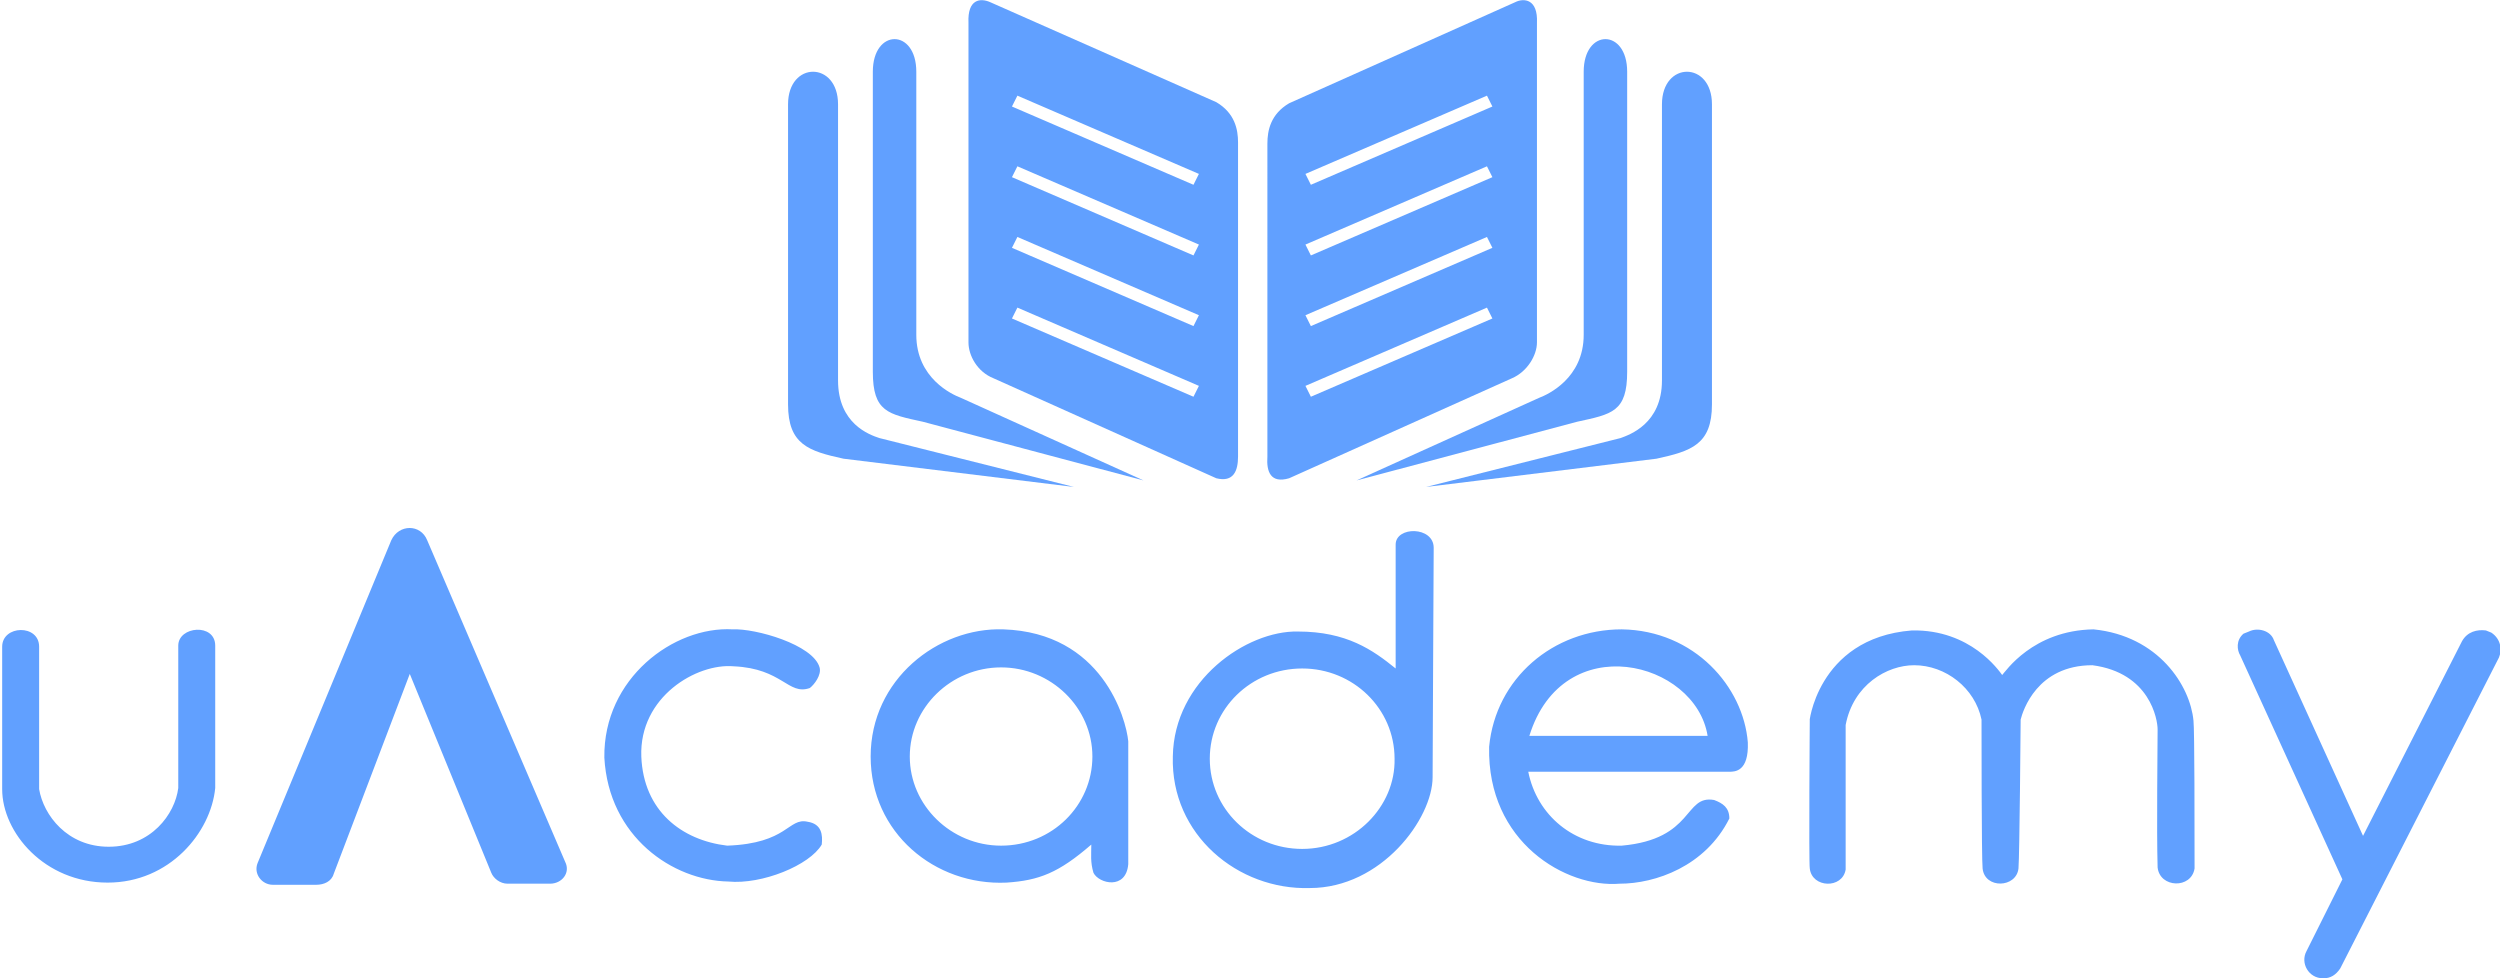
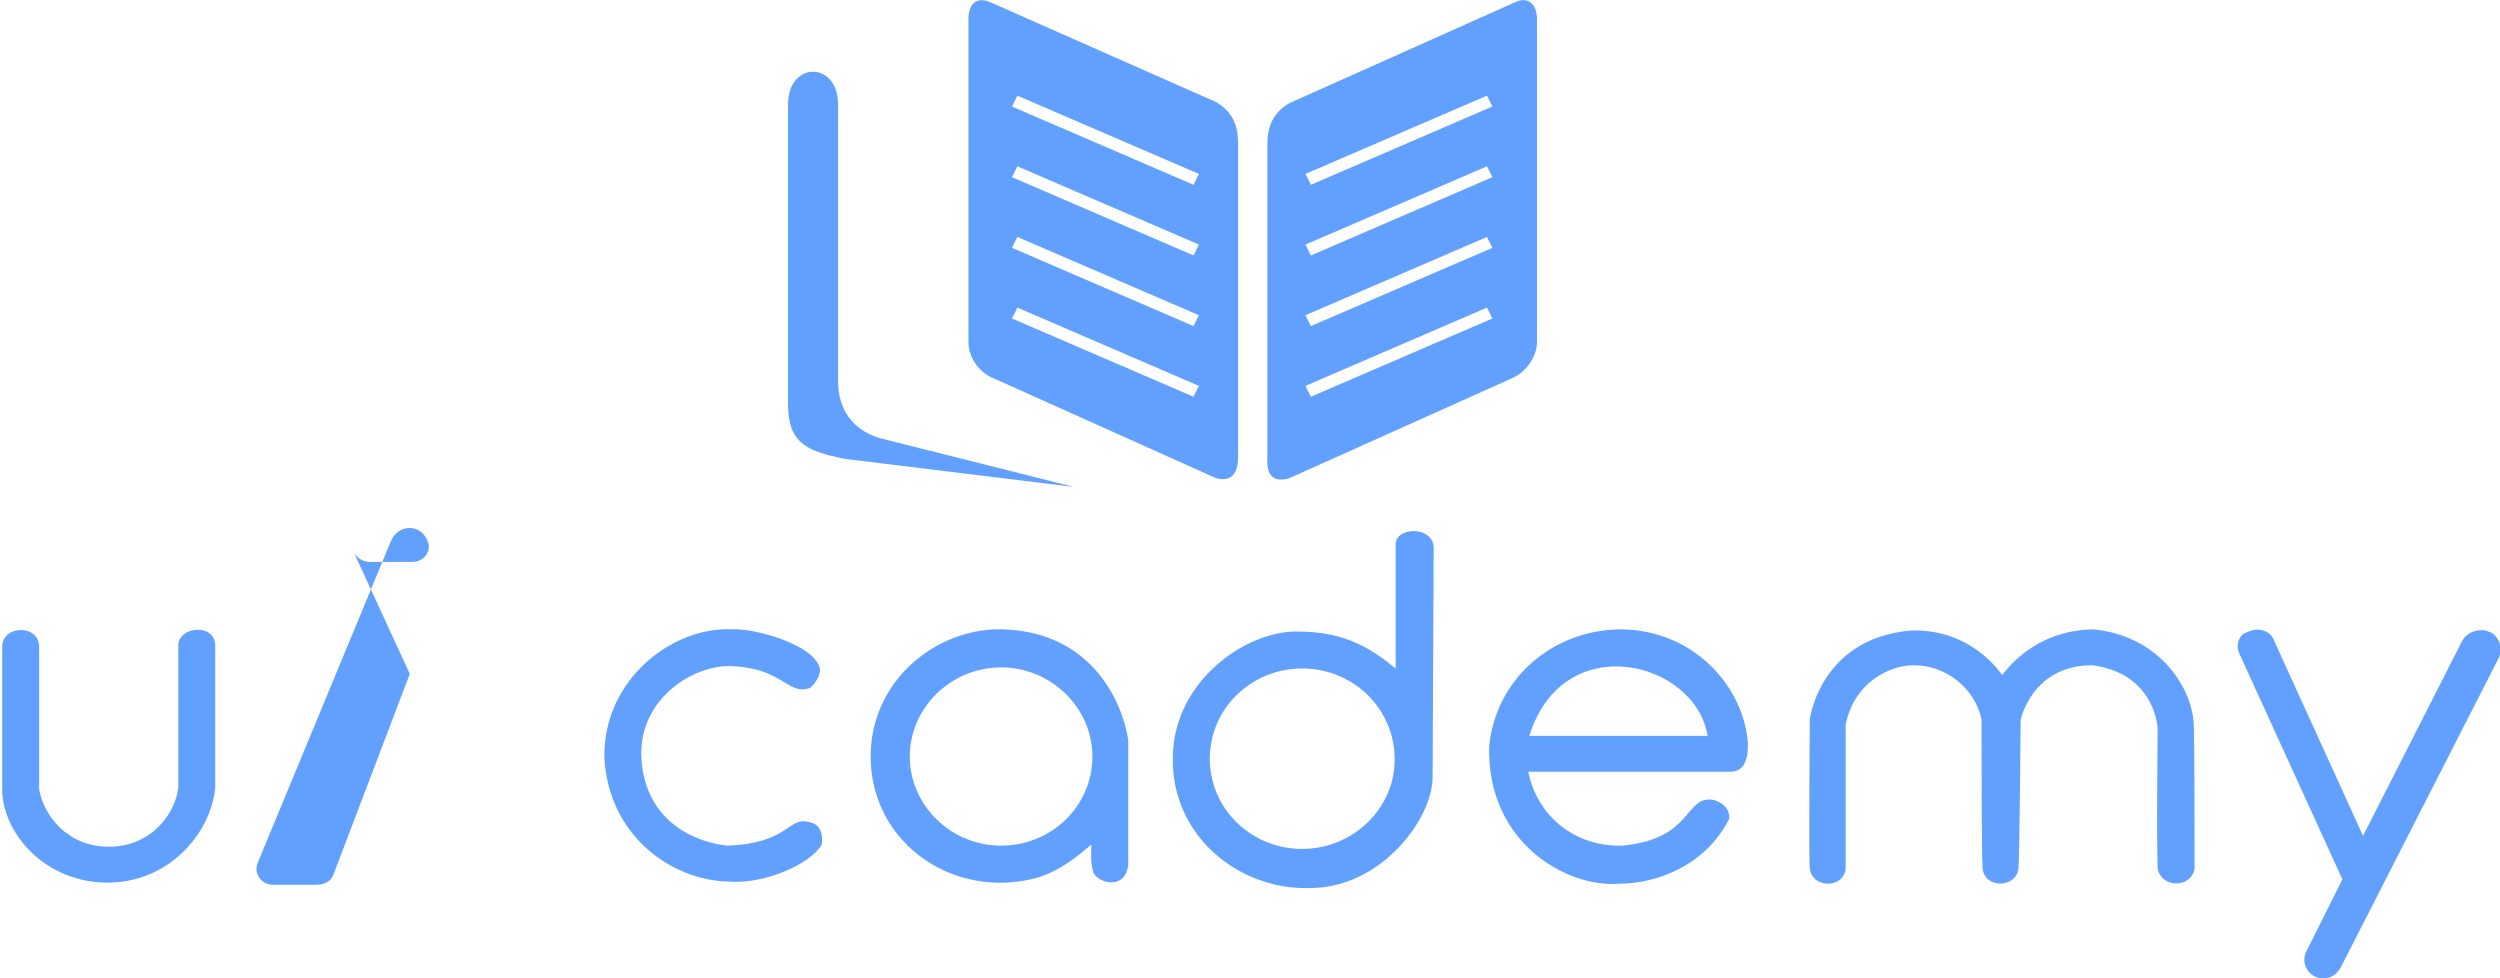
<svg xmlns="http://www.w3.org/2000/svg" version="1.1" id="Layer_1_copy" x="0" y="0" viewBox="0 0 230 90" xml:space="preserve">
  <style>.st1{fill-rule:evenodd;clip-rule:evenodd;fill:#61a0ff}</style>
-   <path d="M9.9 81.2c5.7 0 9.5-4.6 9.9-8.7V59.4c0-2.1-3.4-1.8-3.4 0v13.1c-.3 2.4-2.5 5.4-6.4 5.4-3.8 0-6-2.9-6.4-5.3V59.5c0-2.1-3.4-2-3.4 0v13.1c0 4 3.9 8.6 9.7 8.6zm29.4-31.5L52 79.3c.5 1-.3 2-1.4 2h-3.9c-.7 0-1.3-.5-1.5-1L37.7 62l-7 18.4c-.2.7-.9 1-1.6 1h-4c-1 0-1.8-1-1.4-2L36 49.7c.7-1.5 2.7-1.5 3.3 0zm35 25.9c1.3.2 1.4 1.2 1.3 2.1-1.1 1.9-5.5 3.7-8.6 3.4-5.1-.1-11-4.1-11.4-11.4-.1-7.3 6.4-12.1 11.8-11.8 2.1-.1 7.4 1.4 8 3.5.2.7-.5 1.6-.9 1.9-2 .7-2.5-1.8-7-2-3.4-.3-8.7 2.8-8.5 8.3.2 5 3.7 7.7 7.9 8.2 5.6-.2 5.6-2.6 7.4-2.2zm18-17.7c-6-.2-12.2 4.6-12.2 11.7 0 7 5.9 11.9 12.5 11.6 3-.2 4.8-.9 7.8-3.5 0 .9-.1 1.6.2 2.6.5 1 3 1.6 3.2-.8V68.2c-.2-2.1-2.4-10-11.5-10.3zm-.2 19.9c-4.6 0-8.4-3.7-8.4-8.2s3.8-8.2 8.4-8.2c4.6 0 8.4 3.7 8.4 8.2 0 4.5-3.7 8.2-8.4 8.2zm36.3-27.7v11.4c-2.1-1.7-4.5-3.4-9-3.4-4.7-.1-11.4 4.5-11.5 11.5-.2 7.2 6 12.3 12.6 12.1 6.6 0 11.3-6.4 11.3-10.2 0-3.2.1-19 .1-21.1 0-2-3.5-2-3.5-.3zm-8.6 28c-4.7 0-8.5-3.7-8.5-8.3s3.8-8.3 8.5-8.3 8.5 3.7 8.5 8.3c.1 4.4-3.7 8.3-8.5 8.3zm29.4-20.2c-6.3 0-11.6 4.5-12.2 10.8-.2 8.8 7.1 13 12 12.6 3.3 0 7.9-1.6 10.1-6 0-1-.6-1.4-1.4-1.7-2.8-.5-1.8 3.6-8.5 4.2-4.4.1-7.8-2.8-8.6-6.8h18.5c.5 0 1.8 0 1.7-2.7-.4-5.1-4.9-10.3-11.6-10.4zm-8.5 9.8c3.1-10 15.3-6.9 16.4 0h-16.4zM169.8 80c-.3 1.8-3.1 1.7-3.3-.1-.1-.6 0-13.9 0-13.7-.1.8.5-7.5 9.4-8.2 5.4-.1 8 3.7 8.3 4.1.3-.3 2.8-4.1 8.4-4.2 6 .6 8.9 5.2 9.2 8.4.1.8.1 10 .1 13.6-.3 1.9-3.2 1.8-3.4-.1-.1-3.5 0-11 0-12.7 0-.9-.7-5.2-6-5.9-5.1 0-6.4 4.2-6.6 5 0 .2-.1 12.6-.2 13.7-.2 1.8-3.1 1.9-3.3 0-.1-.8-.1-13.3-.1-13.7-.6-2.9-3.3-5-6.2-5-2.5 0-5.6 1.8-6.3 5.5V80zm45.7.9l-3.3 6.6c-.6 1.1.2 2.5 1.5 2.5h.1c.6 0 1.1-.3 1.5-.9l14.6-28.6c.3-.7.2-1.7-.7-2.3l-.5-.2c-.8-.1-1.7.1-2.2 1l-9.1 17.9-8.2-18c-.3-.9-1.5-1.2-2.3-.8l-.5.2c-.7.6-.6 1.5-.3 2l9.4 20.6z" fill="#61a0ff" />
+   <path d="M9.9 81.2c5.7 0 9.5-4.6 9.9-8.7V59.4c0-2.1-3.4-1.8-3.4 0v13.1c-.3 2.4-2.5 5.4-6.4 5.4-3.8 0-6-2.9-6.4-5.3V59.5c0-2.1-3.4-2-3.4 0v13.1c0 4 3.9 8.6 9.7 8.6zm29.4-31.5c.5 1-.3 2-1.4 2h-3.9c-.7 0-1.3-.5-1.5-1L37.7 62l-7 18.4c-.2.7-.9 1-1.6 1h-4c-1 0-1.8-1-1.4-2L36 49.7c.7-1.5 2.7-1.5 3.3 0zm35 25.9c1.3.2 1.4 1.2 1.3 2.1-1.1 1.9-5.5 3.7-8.6 3.4-5.1-.1-11-4.1-11.4-11.4-.1-7.3 6.4-12.1 11.8-11.8 2.1-.1 7.4 1.4 8 3.5.2.7-.5 1.6-.9 1.9-2 .7-2.5-1.8-7-2-3.4-.3-8.7 2.8-8.5 8.3.2 5 3.7 7.7 7.9 8.2 5.6-.2 5.6-2.6 7.4-2.2zm18-17.7c-6-.2-12.2 4.6-12.2 11.7 0 7 5.9 11.9 12.5 11.6 3-.2 4.8-.9 7.8-3.5 0 .9-.1 1.6.2 2.6.5 1 3 1.6 3.2-.8V68.2c-.2-2.1-2.4-10-11.5-10.3zm-.2 19.9c-4.6 0-8.4-3.7-8.4-8.2s3.8-8.2 8.4-8.2c4.6 0 8.4 3.7 8.4 8.2 0 4.5-3.7 8.2-8.4 8.2zm36.3-27.7v11.4c-2.1-1.7-4.5-3.4-9-3.4-4.7-.1-11.4 4.5-11.5 11.5-.2 7.2 6 12.3 12.6 12.1 6.6 0 11.3-6.4 11.3-10.2 0-3.2.1-19 .1-21.1 0-2-3.5-2-3.5-.3zm-8.6 28c-4.7 0-8.5-3.7-8.5-8.3s3.8-8.3 8.5-8.3 8.5 3.7 8.5 8.3c.1 4.4-3.7 8.3-8.5 8.3zm29.4-20.2c-6.3 0-11.6 4.5-12.2 10.8-.2 8.8 7.1 13 12 12.6 3.3 0 7.9-1.6 10.1-6 0-1-.6-1.4-1.4-1.7-2.8-.5-1.8 3.6-8.5 4.2-4.4.1-7.8-2.8-8.6-6.8h18.5c.5 0 1.8 0 1.7-2.7-.4-5.1-4.9-10.3-11.6-10.4zm-8.5 9.8c3.1-10 15.3-6.9 16.4 0h-16.4zM169.8 80c-.3 1.8-3.1 1.7-3.3-.1-.1-.6 0-13.9 0-13.7-.1.8.5-7.5 9.4-8.2 5.4-.1 8 3.7 8.3 4.1.3-.3 2.8-4.1 8.4-4.2 6 .6 8.9 5.2 9.2 8.4.1.8.1 10 .1 13.6-.3 1.9-3.2 1.8-3.4-.1-.1-3.5 0-11 0-12.7 0-.9-.7-5.2-6-5.9-5.1 0-6.4 4.2-6.6 5 0 .2-.1 12.6-.2 13.7-.2 1.8-3.1 1.9-3.3 0-.1-.8-.1-13.3-.1-13.7-.6-2.9-3.3-5-6.2-5-2.5 0-5.6 1.8-6.3 5.5V80zm45.7.9l-3.3 6.6c-.6 1.1.2 2.5 1.5 2.5h.1c.6 0 1.1-.3 1.5-.9l14.6-28.6c.3-.7.2-1.7-.7-2.3l-.5-.2c-.8-.1-1.7.1-2.2 1l-9.1 17.9-8.2-18c-.3-.9-1.5-1.2-2.3-.8l-.5.2c-.7.6-.6 1.5-.3 2l9.4 20.6z" fill="#61a0ff" />
  <path class="st1" d="M98.8 44.8l-17.9-4.5C80 40 77.1 39 77.1 35V9.6c0-4-4.6-4-4.6 0v27.6c0 3.7 1.9 4.3 5.1 5l21.2 2.6z" />
-   <path class="st1" d="M105.2 44.2l-16.8-7.6c-.8-.3-4.1-1.8-4.1-5.8V6.6c0-4-4-4-4 0v27.6c0 3.7 1.4 3.9 4.6 4.6l20.3 5.4zM131.2 44.8l17.9-4.5c.8-.3 3.8-1.3 3.8-5.3V9.6c0-4 4.6-4 4.6 0v27.6c0 3.7-1.9 4.3-5.1 5l-21.2 2.6z" />
-   <path class="st1" d="M124.8 44.2l16.8-7.6c.8-.3 4.1-1.8 4.1-5.8V6.6c0-4 4-4 4 0v27.6c0 3.7-1.4 3.9-4.6 4.6l-20.3 5.4z" />
  <path class="st1" d="M139.4.2l-20.8 9.3c-1.7 1-2 2.5-2 3.7V42c-.1 1.4.3 2.5 2 2l20.5-9.2c1.4-.6 2.3-2.1 2.3-3.3V2.1c.1-2.2-1.2-2.3-2-1.9zm-18.8 36.3l-.5-1 16.7-7.2.5 1-16.7 7.2zm0-6.5l-.5-1 16.7-7.2.5 1-16.7 7.2zm0-6.5l-.5-1 16.7-7.2.5 1-16.7 7.2zm0-6.5l-.5-1 16.7-7.2.5 1-16.7 7.2zM89.1 2.1v29.4c0 1.2.8 2.7 2.3 3.3l20.5 9.2c1.6.4 2-.7 2-2V13.1c0-1.2-.3-2.7-2-3.7L91.1.2c-.9-.4-2.1-.3-2 1.9zm4 27.2l.5-1 16.7 7.2-.5 1-16.7-7.2zm0-6.5l.5-1 16.7 7.2-.5 1-16.7-7.2zm0-6.5l.5-1 16.7 7.2-.5 1-16.7-7.2zm0-6.5l.5-1 16.7 7.2-.5 1-16.7-7.2z" />
</svg>